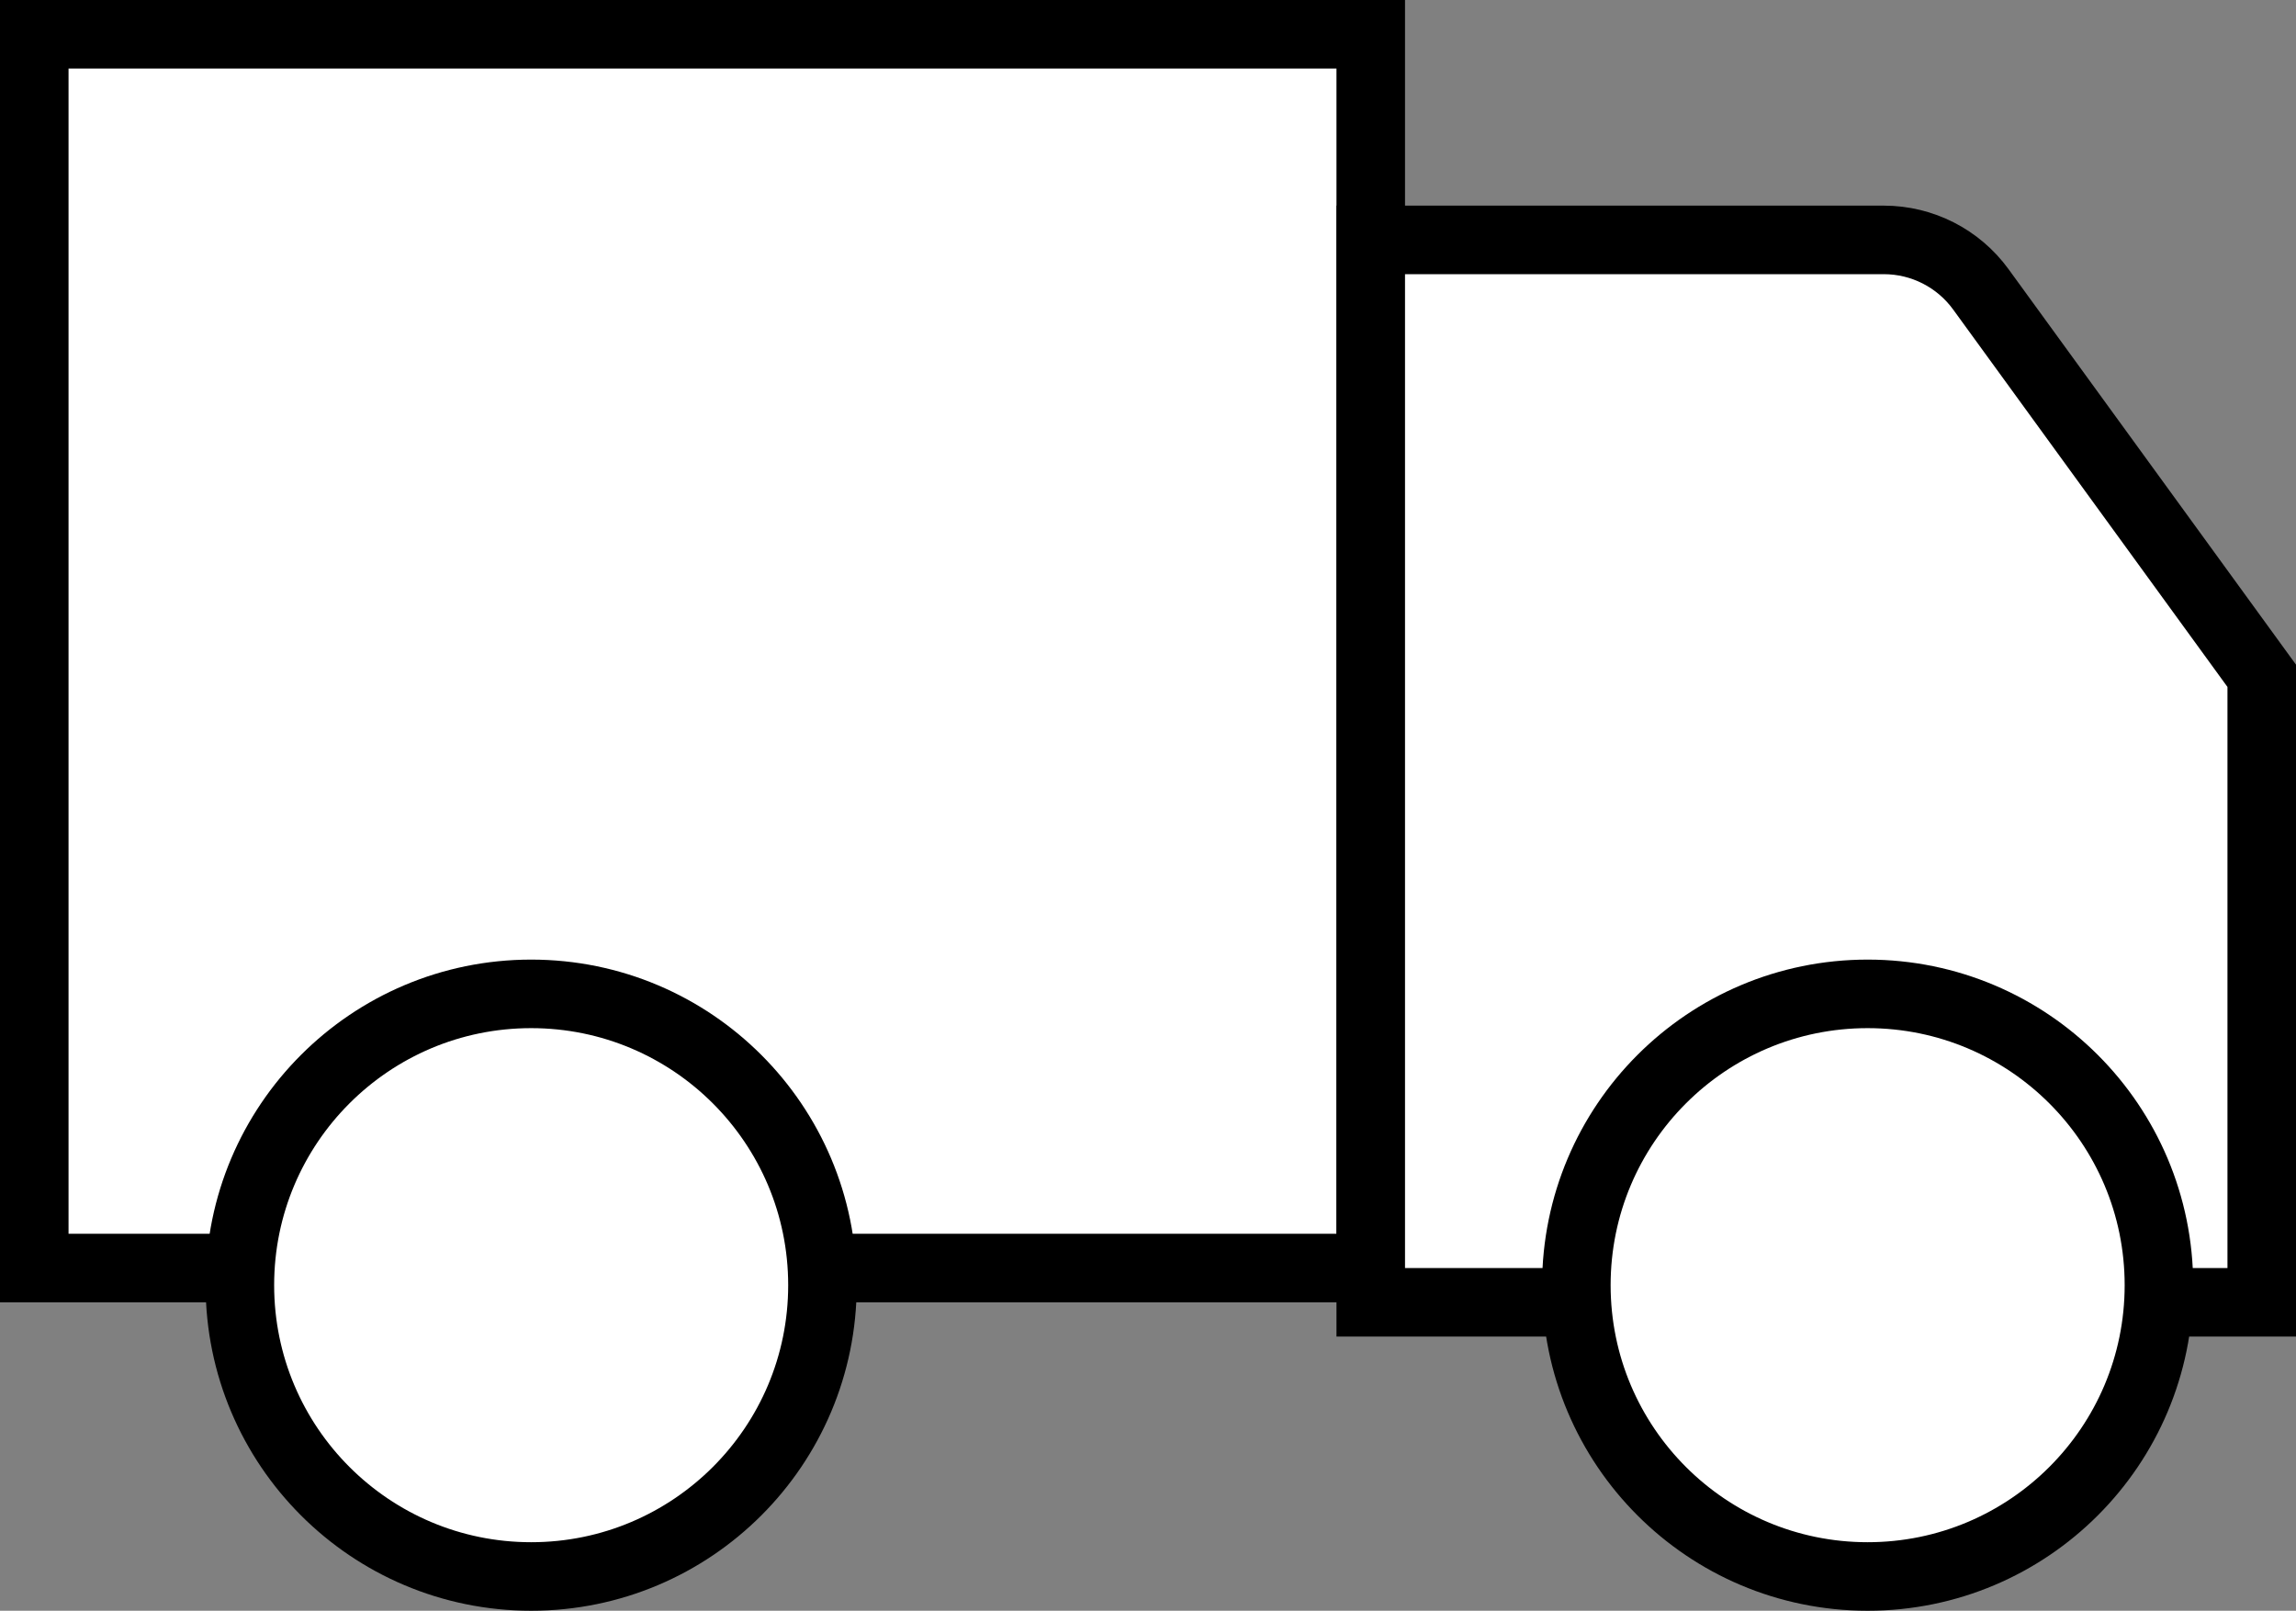
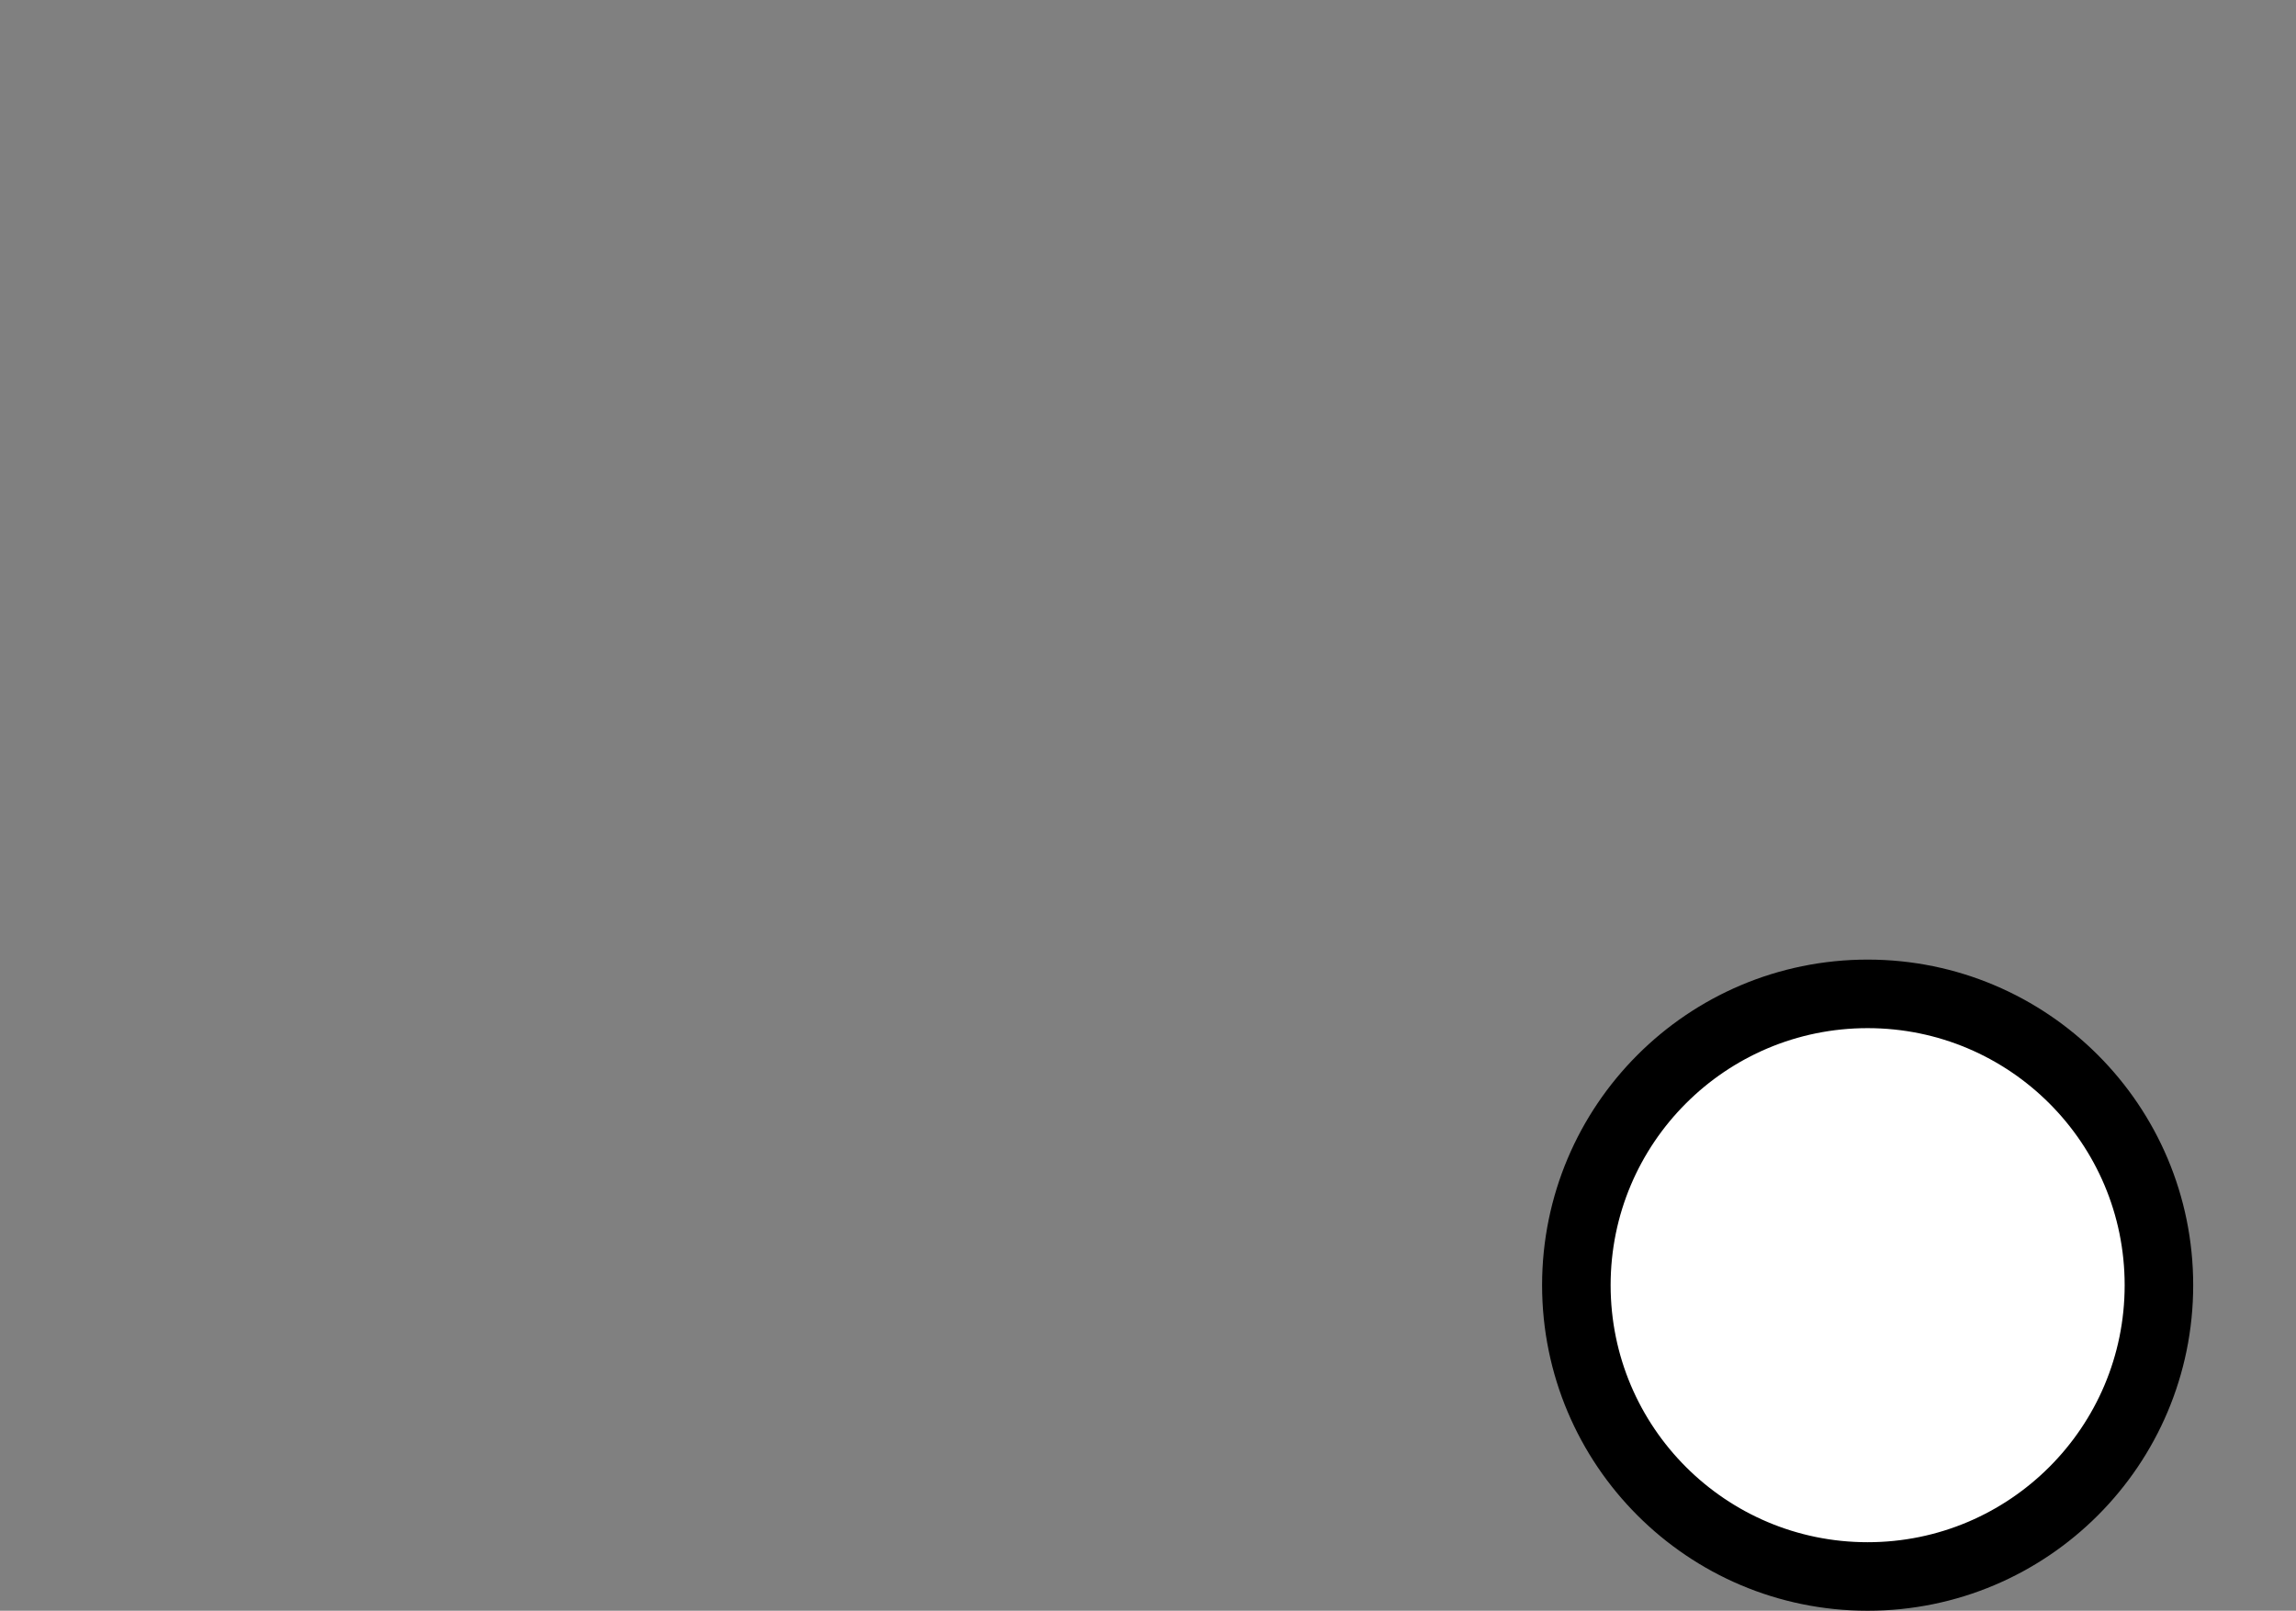
<svg xmlns="http://www.w3.org/2000/svg" width="67px" height="47px" viewBox="0 0 67 47" version="1.1">
  <rect x="0" y="0" width="67" height="47" fill="#808080" stroke="none" />
  <title>ACF26494-7B5B-4BD6-997A-E39BA3EDCCEB</title>
  <desc>Created with sketchtool.</desc>
  <g id="Ana-Sayfa" stroke="none" stroke-width="1" fill="none" fill-rule="evenodd">
    <g id="Desktop-1200px-Ana-sayfa-yeniinci" transform="translate(-778, -5193)" fill="#FFFFFF" stroke="#000000" stroke-width="2">
      <g id="Group-2" transform="translate(779, 5194)">
-         <rect id="Rectangle" x="0" y="0" width="39" height="36" />
-         <path d="M39,6 L53.972,6 C55.092,6 56.144,6.536 56.803,7.442 L65,18.719 L65,18.719 L65,37 L39,37 L39,6 Z" id="Rectangle-Copy-12" />
-         <circle id="Oval" cx="14.5" cy="36.5" r="8.5" />
        <circle id="Oval-Copy-3" cx="53.5" cy="36.5" r="8.5" />
      </g>
    </g>
  </g>
</svg>